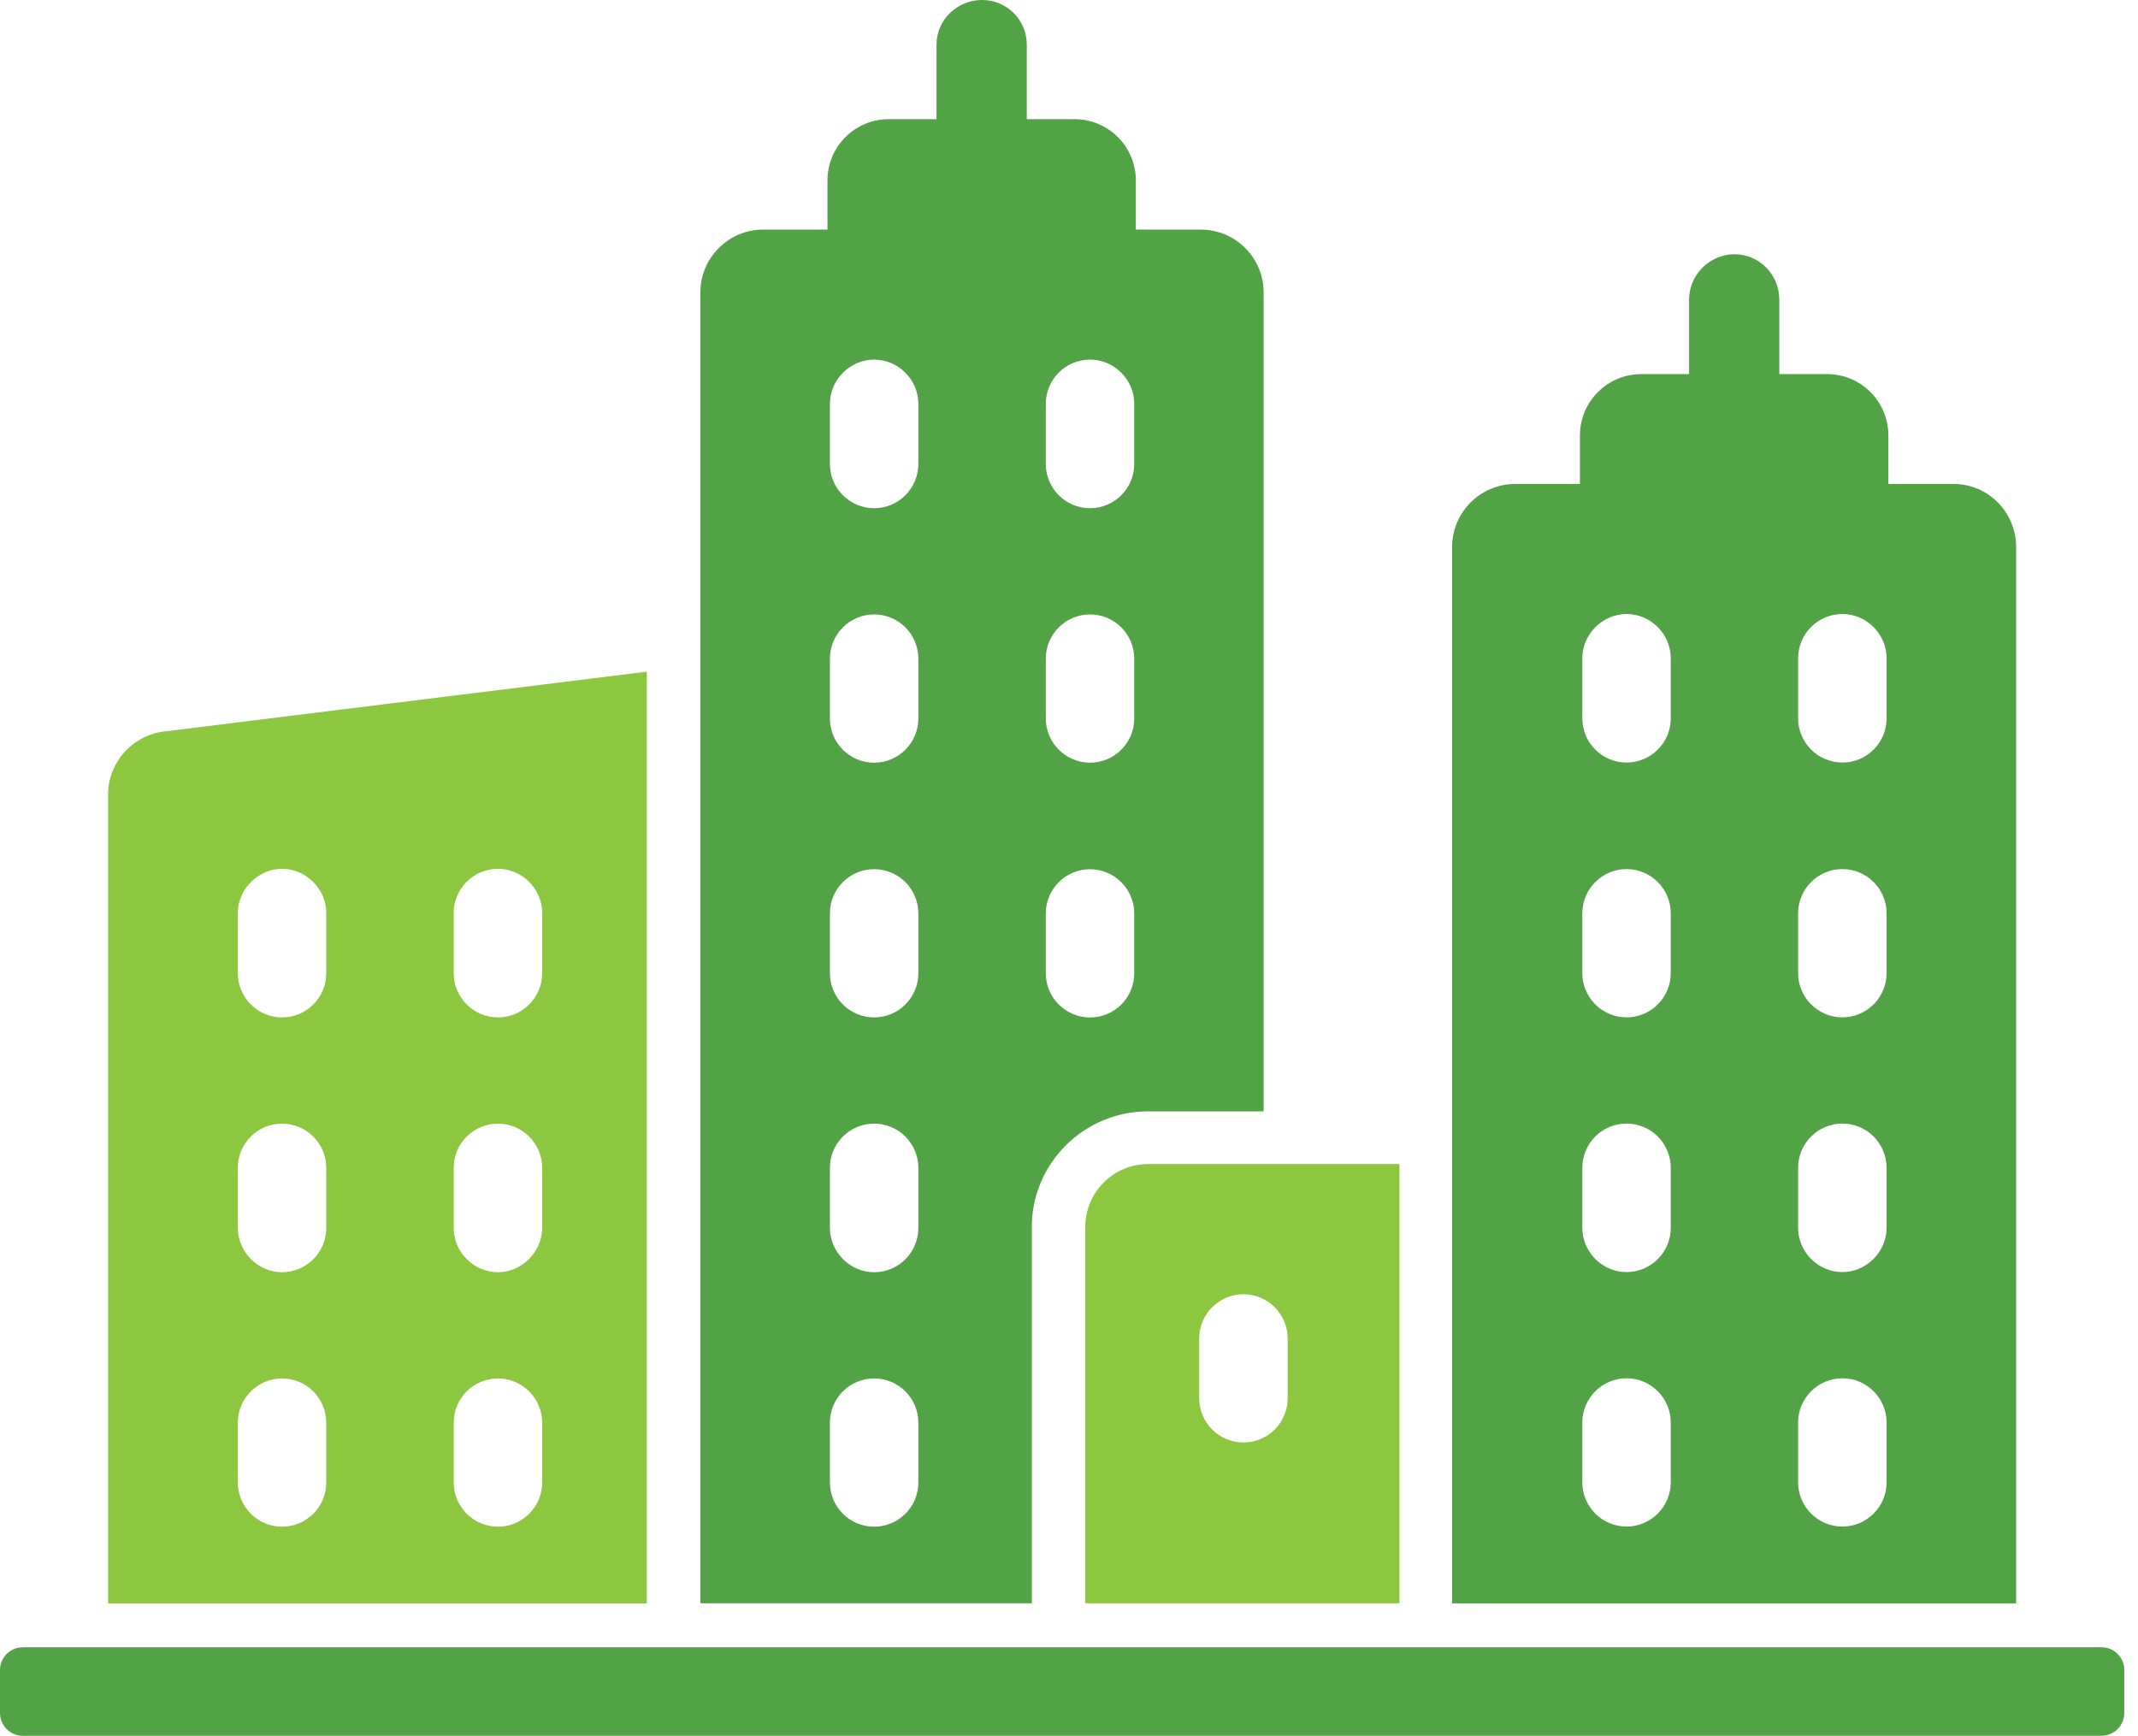
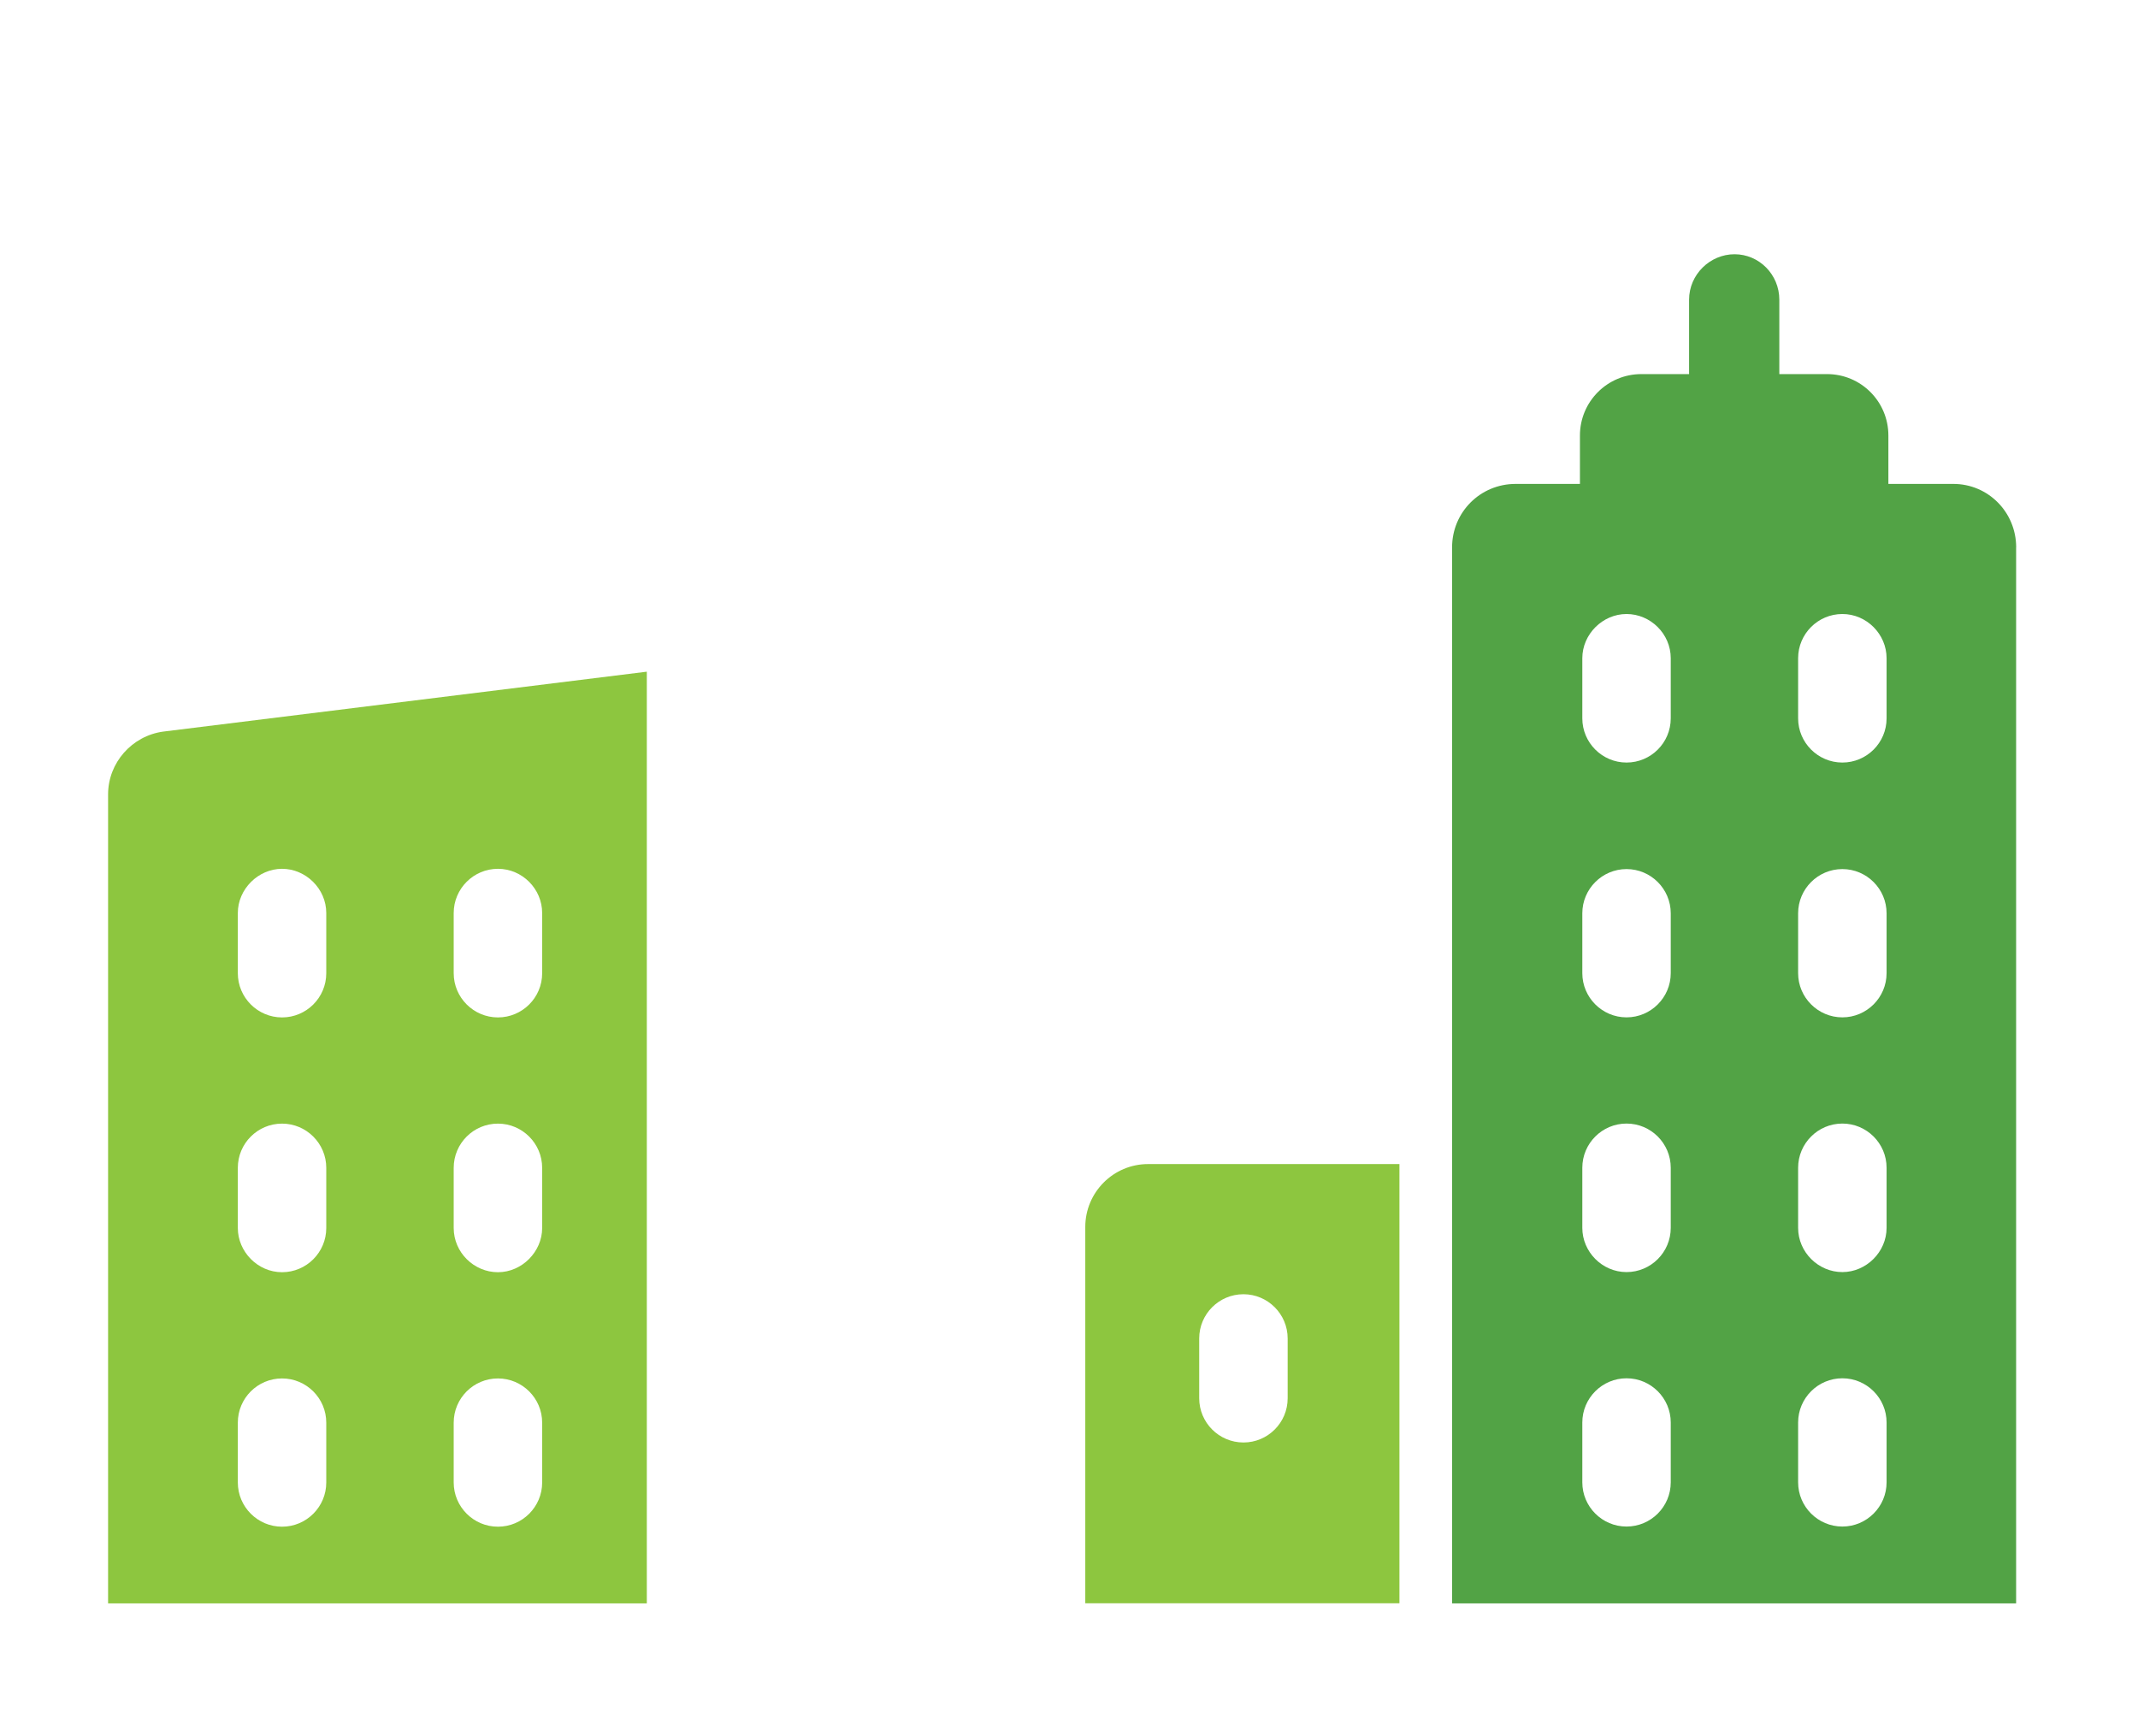
<svg xmlns="http://www.w3.org/2000/svg" width="101" height="82" viewBox="0 0 101 82" fill="none">
  <g clip-path="url(#clip0_1086_3374)">
    <path d="M30.56 31.731L7.702 34.563C6.234 34.767 5.106 36.031 5.106 37.531V75.746H30.556V31.731H30.56ZM15.413 70.035C15.413 71.189 14.475 72.124 13.324 72.124C12.172 72.124 11.235 71.186 11.235 70.035V67.209C11.235 66.054 12.172 65.12 13.324 65.12C14.475 65.12 15.413 66.057 15.413 67.209V70.035ZM15.413 58.014C15.413 59.165 14.475 60.102 13.324 60.102C12.172 60.102 11.235 59.132 11.235 58.014V55.171C11.235 54.016 12.172 53.082 13.324 53.082C14.475 53.082 15.413 54.02 15.413 55.171V58.014ZM15.413 45.976C15.413 47.131 14.475 48.065 13.324 48.065C12.172 48.065 11.235 47.127 11.235 45.976V43.133C11.235 41.998 12.205 41.044 13.324 41.044C14.443 41.044 15.413 41.982 15.413 43.133V45.976ZM25.612 70.035C25.612 71.189 24.674 72.124 23.523 72.124C22.371 72.124 21.433 71.186 21.433 70.035V67.209C21.433 66.054 22.371 65.12 23.523 65.12C24.674 65.12 25.612 66.057 25.612 67.209V70.035ZM25.612 58.014C25.612 59.132 24.658 60.102 23.523 60.102C22.388 60.102 21.433 59.165 21.433 58.014V55.171C21.433 54.016 22.371 53.082 23.523 53.082C24.674 53.082 25.612 54.02 25.612 55.171V58.014ZM25.612 45.976C25.612 47.131 24.674 48.065 23.523 48.065C22.371 48.065 21.433 47.127 21.433 45.976V43.133C21.433 41.982 22.371 41.044 23.523 41.044C24.674 41.044 25.612 41.995 25.612 43.133V45.976Z" fill="#8DC63F" />
    <path d="M51.269 57.964V75.743H66.11V54.993H54.237C52.598 54.993 51.269 56.326 51.269 57.964ZM56.651 63.231C56.651 62.077 57.589 61.142 58.741 61.142C59.892 61.142 60.83 62.08 60.83 63.231V66.057C60.83 67.212 59.892 68.146 58.741 68.146C57.589 68.146 56.651 67.209 56.651 66.057V63.231Z" fill="#8DC63F" />
    <path d="M95.245 25.862C95.245 24.19 93.916 22.861 92.278 22.861H89.208V20.575C89.208 18.969 87.912 17.673 86.31 17.673H84.056V14.159C84.056 12.965 83.099 12.011 81.941 12.011C80.783 12.011 79.793 12.969 79.793 14.159V17.673H77.539C75.937 17.673 74.637 18.969 74.637 20.575V22.861H71.601C69.93 22.861 68.597 24.194 68.597 25.862V75.746H95.242V25.862H95.245ZM78.927 70.028C78.927 71.18 77.99 72.117 76.838 72.117C75.687 72.117 74.749 71.18 74.749 70.028V67.202C74.749 66.051 75.687 65.113 76.838 65.113C77.99 65.113 78.927 66.051 78.927 67.202V70.028ZM78.927 58.007C78.927 59.158 77.99 60.096 76.838 60.096C75.687 60.096 74.749 59.139 74.749 58.007V55.168C74.749 54.016 75.687 53.079 76.838 53.079C77.99 53.079 78.927 54.016 78.927 55.168V58.007ZM78.927 45.973C78.927 47.124 77.99 48.062 76.838 48.062C75.687 48.062 74.749 47.124 74.749 45.973V43.147C74.749 41.995 75.687 41.057 76.838 41.057C77.99 41.057 78.927 41.995 78.927 43.147V45.973ZM78.927 33.935C78.927 35.09 77.99 36.024 76.838 36.024C75.687 36.024 74.749 35.086 74.749 33.935V31.096C74.749 29.964 75.707 29.007 76.838 29.007C77.97 29.007 78.927 29.944 78.927 31.096V33.935ZM89.123 70.028C89.123 71.18 88.185 72.117 87.034 72.117C85.882 72.117 84.944 71.18 84.944 70.028V67.202C84.944 66.051 85.882 65.113 87.034 65.113C88.185 65.113 89.123 66.051 89.123 67.202V70.028ZM89.123 58.007C89.123 59.142 88.165 60.096 87.034 60.096C85.902 60.096 84.944 59.158 84.944 58.007V55.168C84.944 54.016 85.882 53.079 87.034 53.079C88.185 53.079 89.123 54.016 89.123 55.168V58.007ZM89.123 45.973C89.123 47.124 88.185 48.062 87.034 48.062C85.882 48.062 84.944 47.124 84.944 45.973V43.147C84.944 41.995 85.882 41.057 87.034 41.057C88.185 41.057 89.123 41.995 89.123 43.147V45.973ZM89.123 33.935C89.123 35.09 88.185 36.024 87.034 36.024C85.882 36.024 84.944 35.086 84.944 33.935V31.096C84.944 29.944 85.882 29.007 87.034 29.007C88.185 29.007 89.123 29.964 89.123 31.096V33.935Z" fill="#52A345" />
-     <path d="M48.743 57.964C48.743 54.961 51.2 52.503 54.237 52.503H59.695V13.818C59.695 12.179 58.366 10.847 56.727 10.847H53.658V8.527C53.658 6.925 52.362 5.629 50.756 5.629H48.506V2.115C48.506 0.921 47.548 0 46.39 0C45.232 0 44.242 0.921 44.242 2.115V5.629H41.989C40.386 5.629 39.09 6.925 39.09 8.527V10.847H36.054C34.415 10.847 33.086 12.179 33.086 13.818V75.743H48.746V57.964H48.743ZM49.404 19.078C49.404 17.923 50.342 16.989 51.493 16.989C52.645 16.989 53.582 17.94 53.582 19.078V21.92C53.582 23.072 52.645 24.009 51.493 24.009C50.342 24.009 49.404 23.072 49.404 21.92V19.078ZM49.404 31.116C49.404 29.964 50.342 29.026 51.493 29.026C52.645 29.026 53.582 29.964 53.582 31.116V33.942C53.582 35.093 52.645 36.031 51.493 36.031C50.342 36.031 49.404 35.093 49.404 33.942V31.116ZM49.404 43.153C49.404 41.998 50.342 41.064 51.493 41.064C52.645 41.064 53.582 42.002 53.582 43.153V45.979C53.582 47.134 52.645 48.068 51.493 48.068C50.342 48.068 49.404 47.131 49.404 45.979V43.153ZM43.383 70.035C43.383 71.189 42.446 72.124 41.294 72.124C40.143 72.124 39.205 71.186 39.205 70.035V67.209C39.205 66.054 40.143 65.12 41.294 65.12C42.446 65.12 43.383 66.057 43.383 67.209V70.035ZM43.383 58.014C43.383 59.165 42.446 60.103 41.294 60.103C40.143 60.103 39.205 59.132 39.205 58.014V55.171C39.205 54.016 40.143 53.082 41.294 53.082C42.446 53.082 43.383 54.02 43.383 55.171V58.014ZM43.383 45.976C43.383 47.131 42.446 48.065 41.294 48.065C40.143 48.065 39.205 47.127 39.205 45.976V43.15C39.205 41.995 40.143 41.061 41.294 41.061C42.446 41.061 43.383 41.998 43.383 43.15V45.976ZM43.383 33.942C43.383 35.093 42.446 36.031 41.294 36.031C40.143 36.031 39.205 35.093 39.205 33.942V31.116C39.205 29.964 40.143 29.026 41.294 29.026C42.446 29.026 43.383 29.964 43.383 31.116V33.942ZM43.383 21.92C43.383 23.072 42.446 24.009 41.294 24.009C40.143 24.009 39.205 23.072 39.205 21.92V19.078C39.205 17.94 40.159 16.989 41.294 16.989C42.429 16.989 43.383 17.927 43.383 19.078V21.92Z" fill="#52A345" />
-     <path d="M1.073 77.819H99.278C99.871 77.819 100.351 78.299 100.351 78.891V80.927C100.351 81.52 99.871 82 99.278 82H1.073C0.48 82 0 81.52 0 80.927V78.894C0 78.302 0.48 77.822 1.073 77.822V77.819Z" fill="#52A345" />
  </g>
  <defs>
    <clipPath id="clip0_1086_3374">
      <rect width="100.354" height="82" fill="white" />
    </clipPath>
  </defs>
</svg>